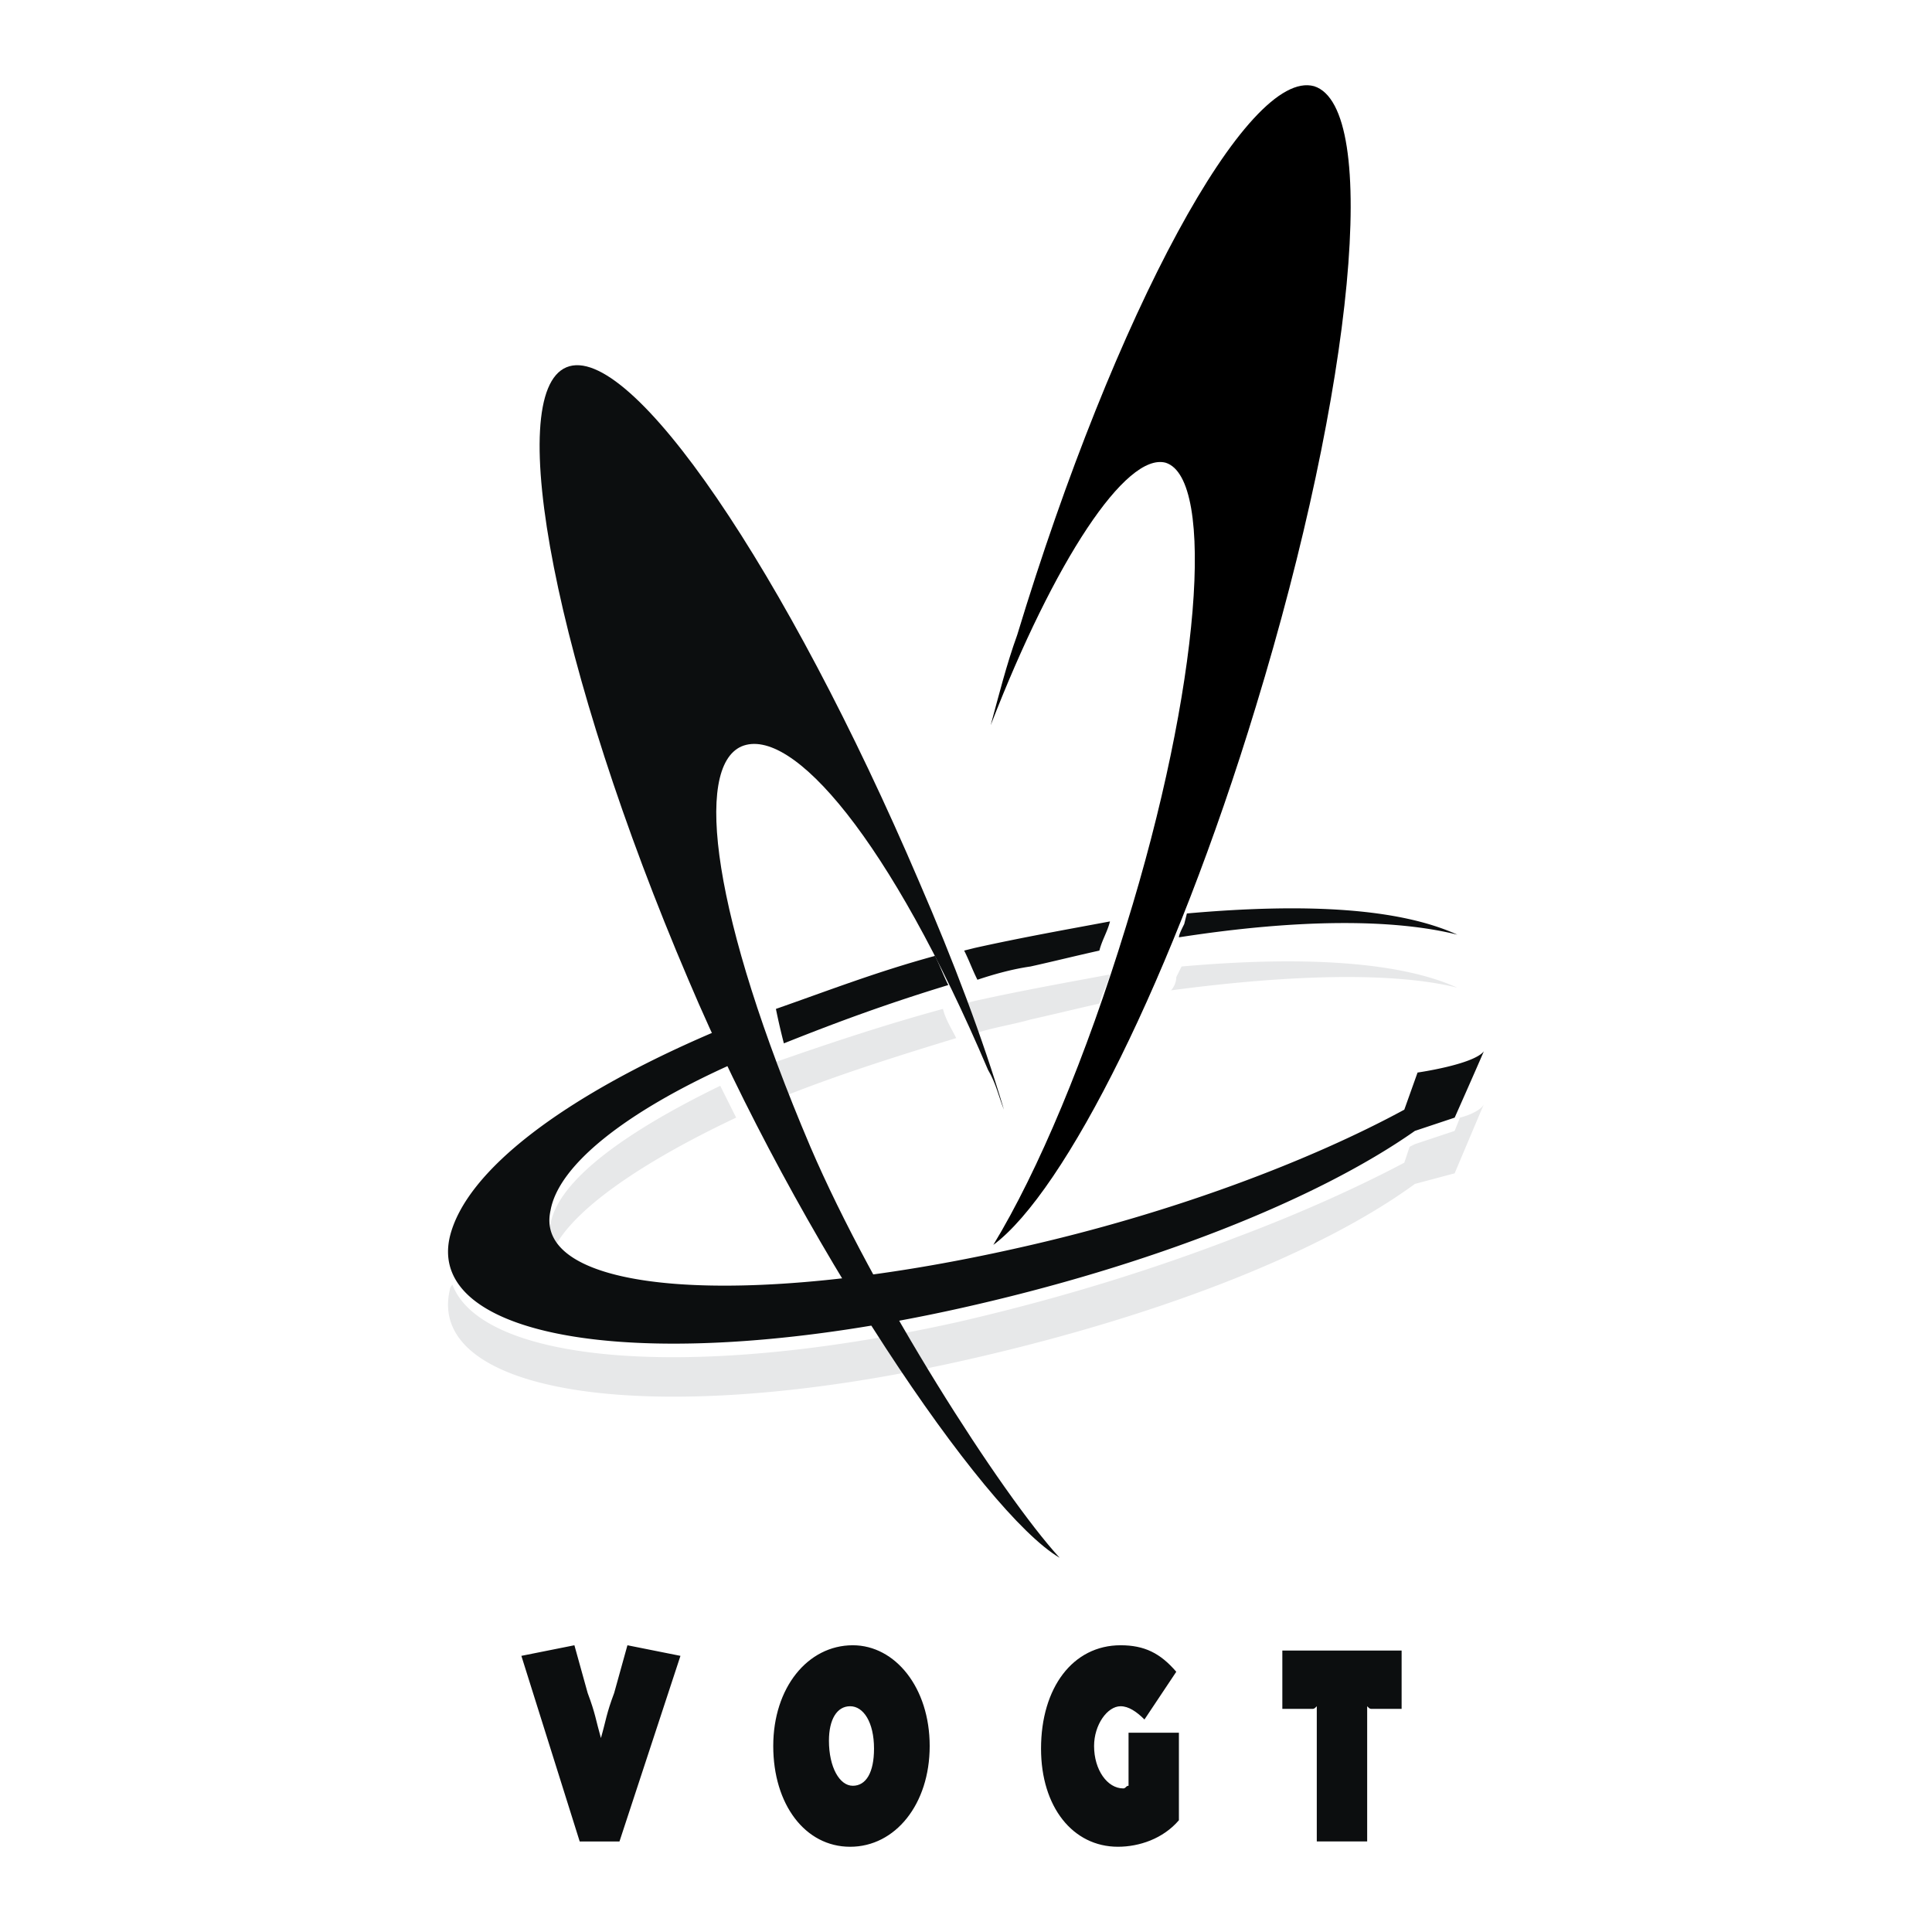
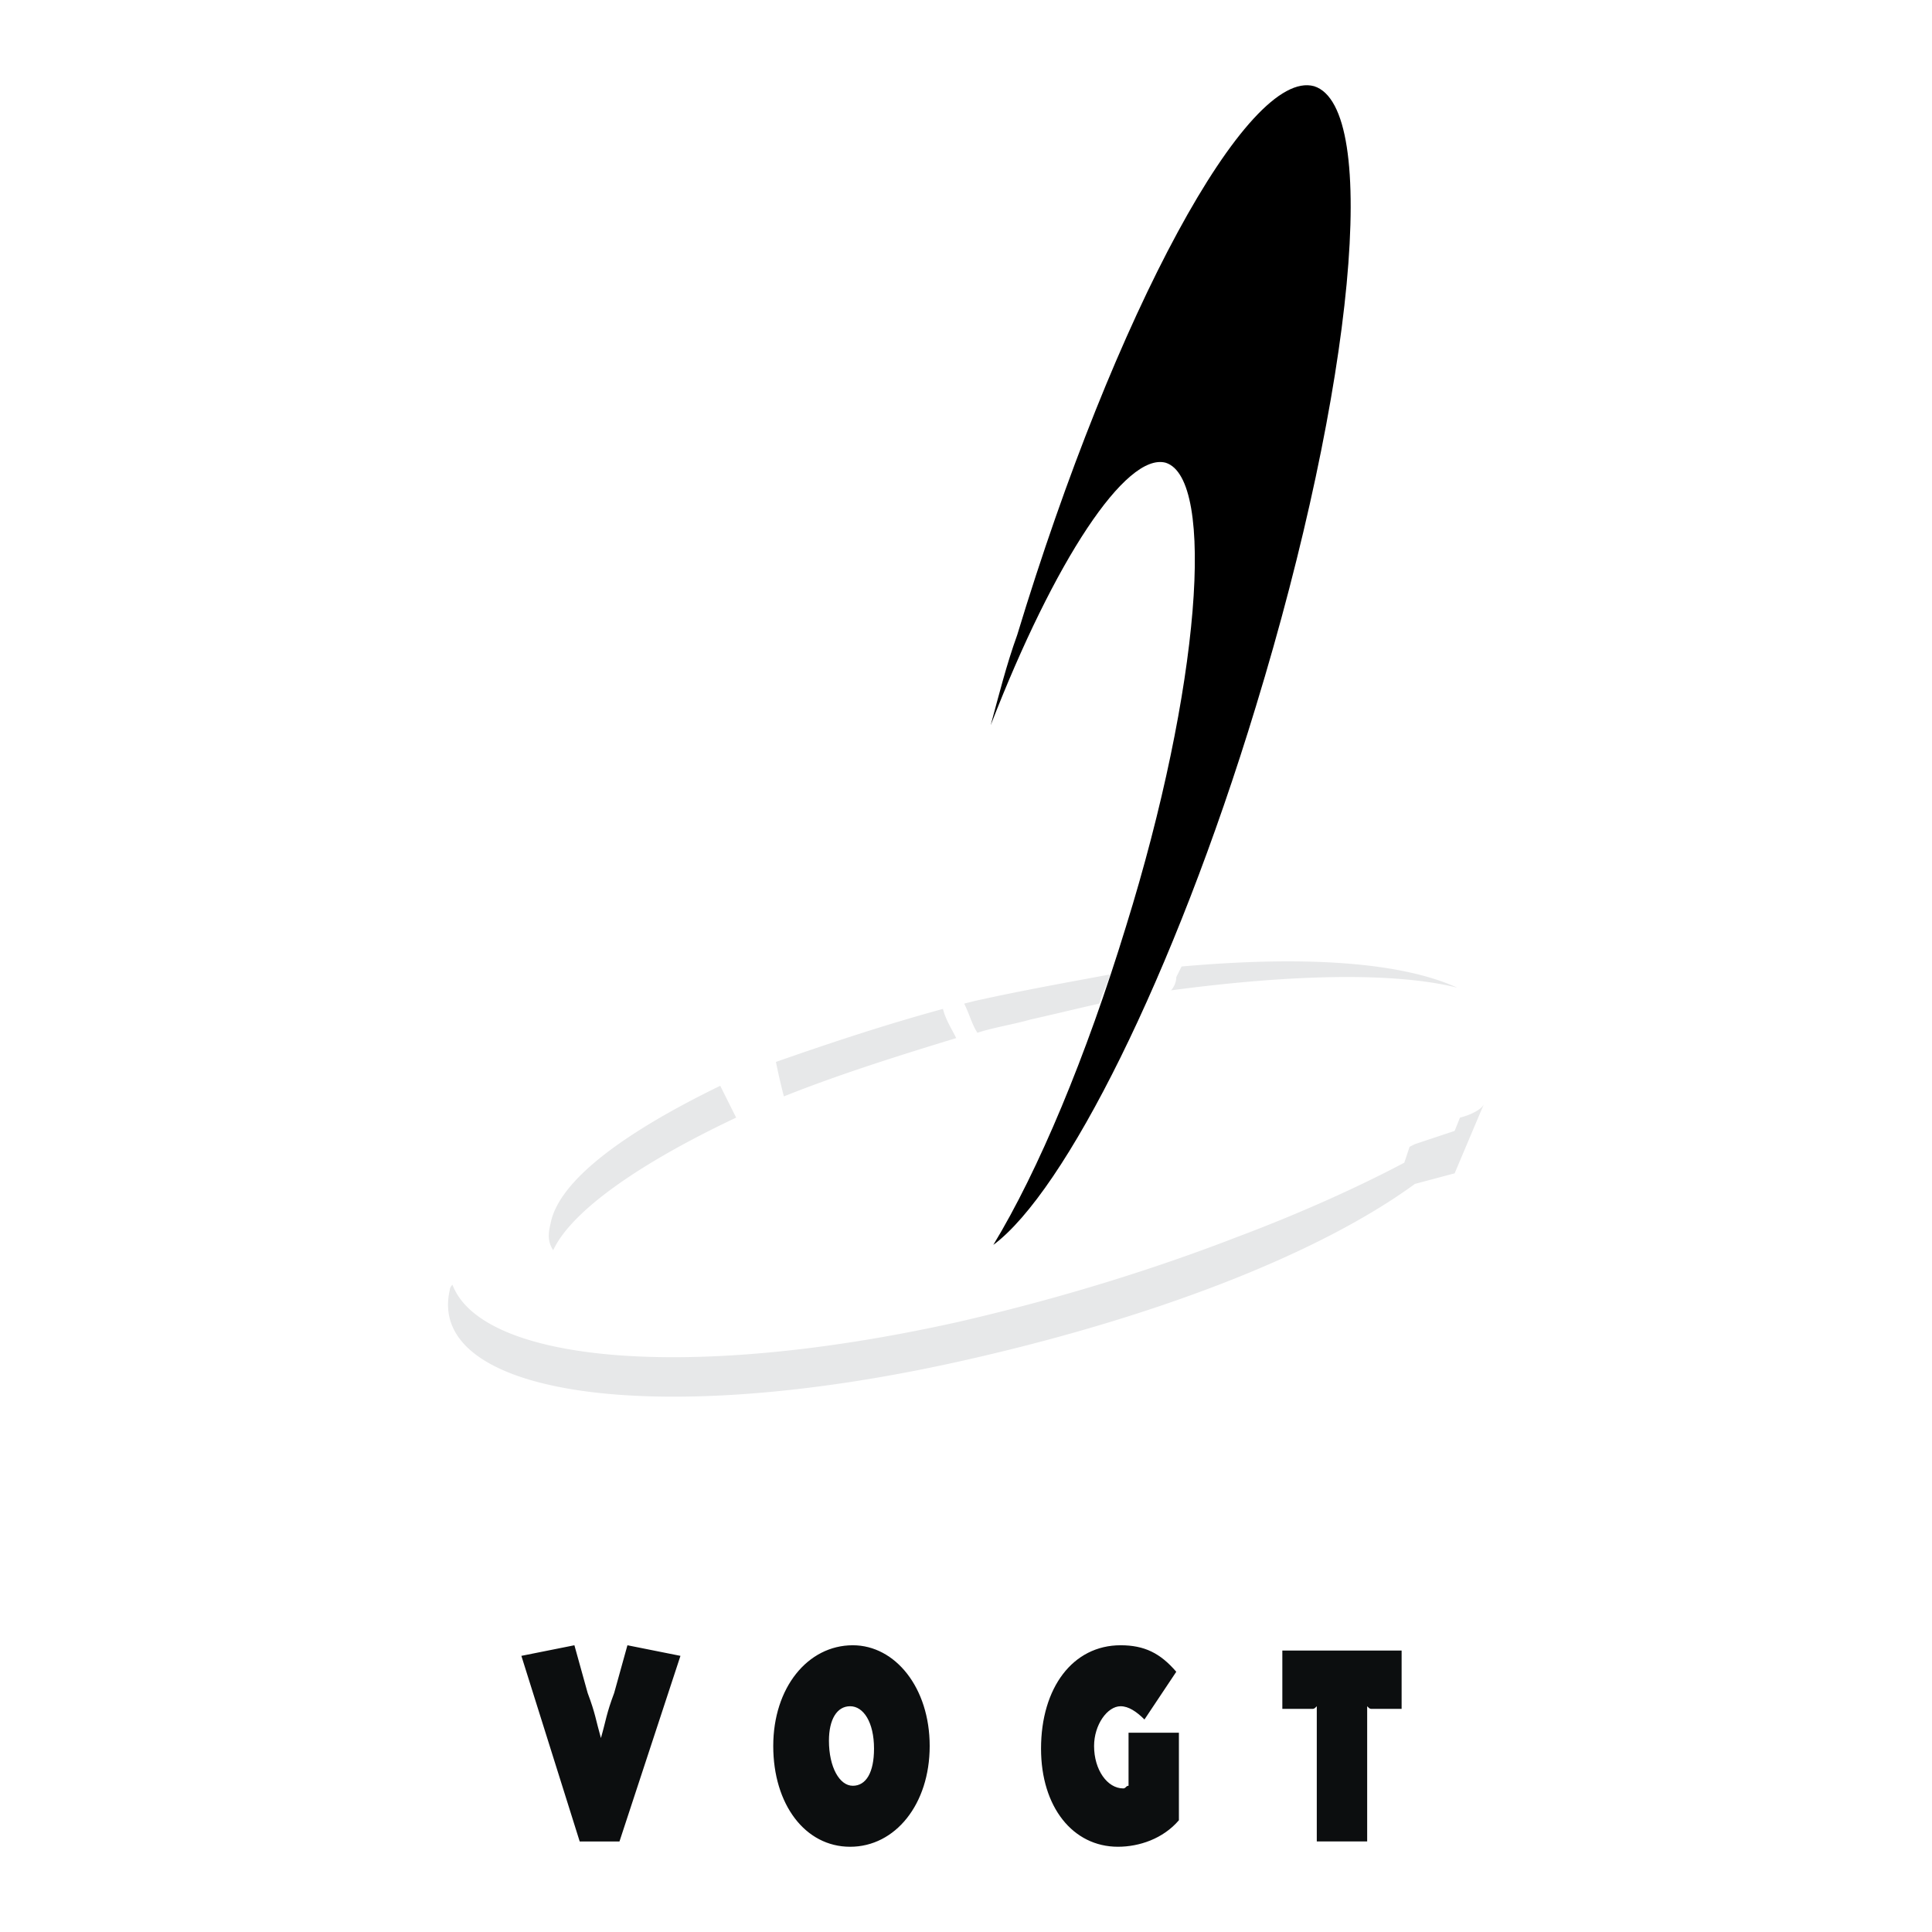
<svg xmlns="http://www.w3.org/2000/svg" width="2500" height="2500" viewBox="0 0 192.756 192.756">
  <g fill-rule="evenodd" clip-rule="evenodd">
-     <path fill="#fff" d="M0 0h192.756v192.756H0V0z" />
    <path d="M62.599 164.148l-1.323 4.762c-.793 2.115-.793 2.645-1.322 4.496-.529-1.852-.529-2.381-1.323-4.496l-1.323-4.762-5.291 1.057 5.82 18.518h3.968l6.084-18.518-5.29-1.057zM85.084 164.148c-4.498 0-7.937 4.232-7.937 10.051 0 5.82 3.175 10.053 7.672 10.053s7.936-4.232 7.936-10.053c0-5.818-3.438-10.051-7.671-10.051zm-.264 6.084c1.322 0 2.381 1.586 2.381 4.232 0 2.381-.794 3.703-2.116 3.703-1.323 0-2.381-1.852-2.381-4.498 0-2.114.793-3.437 2.116-3.437zM117.357 166.793c-1.588-1.852-3.174-2.645-5.555-2.645-4.762 0-7.938 4.232-7.938 10.316 0 5.82 3.176 9.787 7.672 9.787 2.117 0 4.498-.793 6.084-2.645v-8.73h-5.025v5.291c-.264 0-.264.264-.529.264-1.588 0-2.91-1.852-2.91-4.232 0-2.115 1.322-3.967 2.646-3.967.793 0 1.586.529 2.381 1.322l3.174-4.761zM127.939 164.676v5.82h2.908c.266 0 .266 0 .529-.264V183.722h5.027v-12.697-.793c.264.264.264.264.529.264h2.908v-5.82h-11.901z" fill="#0c0e0f" />
    <path d="M44.875 128.701c0-.266.265-.529.265-.529 1.852-6.35 12.433-13.756 26.718-19.842l1.587 3.176c-9.523 4.496-16.401 9.258-18.253 13.227-.529-.793-.529-1.588-.265-2.645.794-4.234 7.143-8.996 16.93-13.758-14.285 6.086-24.866 13.492-26.718 19.842 2.91 7.67 23.279 9.787 50.526 3.703 10.317-2.381 19.575-5.291 27.776-8.465 6.35-2.381 12.168-5.027 16.666-7.408l.529-1.586.529-.266 3.967-1.322.529-1.322c1.059-.266 2.117-.795 2.381-1.322-.793 1.852-2.91 6.877-2.91 6.877l-3.967 1.059c-9.789 7.143-26.453 13.49-45.5 17.723-30.95 6.878-53.171 3.175-50.79-7.142zm73.012-32.273c11.904-1.059 21.691-.53 27.512 2.115-6.35-1.586-16.666-1.322-28.57.266.266-.266.529-.795.529-1.322l.529-1.059zm-21.692 3.703l1.057-.266c4.762-1.057 9.26-1.852 13.492-2.645-.266 1.059-.793 1.852-1.059 2.91-2.381.529-4.496 1.059-6.877 1.588-1.852.527-3.705.793-5.291 1.322-.529-.794-.793-1.851-1.322-2.909zm-18.782 5.818c5.291-1.852 10.846-3.703 16.666-5.289.265 1.059.794 1.852 1.323 2.91-6.084 1.852-11.904 3.703-17.194 5.818a66.943 66.943 0 0 1-.795-3.439z" fill="#e7e8e9" />
-     <path d="M101.484 63.36c9.789-32.273 23.016-56.61 29.629-54.758 6.613 2.116 3.967 29.893-5.82 61.901-8.199 26.983-19.047 48.409-26.189 53.7 4.498-7.406 9.26-18.781 13.229-31.744 7.406-23.808 8.994-44.706 3.967-46.293-3.967-1.058-11.109 9.788-17.459 26.189.792-2.91 1.587-6.085 2.643-8.995z" fill="#fff" />
    <path d="M101.484 63.36c9.789-32.273 23.016-56.61 29.629-54.758 6.613 2.116 3.967 29.893-5.82 61.901-8.199 26.983-19.047 48.409-26.189 53.7 4.498-7.406 9.26-18.781 13.229-31.744 7.406-23.808 8.994-44.706 3.967-46.293-3.967-1.058-11.109 9.788-17.459 26.189.792-2.91 1.587-6.085 2.643-8.995z" />
-     <path d="M68.683 97.75C55.457 66.799 50.166 39.288 56.515 36.643c6.349-2.646 21.956 20.369 35.183 51.319 3.438 7.936 6.349 15.608 8.464 22.749-.529-1.322-.793-2.645-1.586-3.967C88.788 83.729 79 72.354 73.974 74.471c-4.762 2.117-2.91 16.93 6.877 39.945 6.349 14.812 19.047 34.652 24.867 41.002-7.671-4.496-26.189-32.008-37.035-57.668z" fill="#0c0e0f" />
-     <path d="M44.875 123.41c1.587-6.613 11.375-14.021 26.189-20.369.793 1.057 1.323 2.115 1.852 3.174-10.581 4.762-17.194 10.053-17.988 14.549-1.852 8.201 18.782 10.053 46.823 3.703 15.344-3.438 29.098-8.729 38.357-13.756l1.322-3.703s5.555-.793 6.613-2.115c-.793 1.852-2.91 6.613-2.91 6.613l-3.967 1.322c-9.789 6.879-26.453 13.492-45.5 17.725-30.951 6.877-53.172 3.174-50.791-7.143zm73.541-32.274c11.904-1.058 21.162-.529 26.982 2.116-6.35-1.587-15.873-1.587-27.777.265 0-.265.266-.793.529-1.323l.266-1.058zM96.195 94.84l1.057-.265c4.762-1.058 9.26-1.852 13.492-2.645-.266 1.058-.793 1.852-1.059 2.91-2.381.529-4.496 1.058-6.877 1.588-1.852.264-3.705.793-5.291 1.322-.529-1.059-.793-1.852-1.322-2.91zm-18.782 5.82c5.291-1.852 10.053-3.703 15.872-5.291.529 1.059.793 1.852 1.323 2.91-6.084 1.852-11.11 3.703-16.401 5.818a67.972 67.972 0 0 1-.794-3.437z" fill="#0c0e0f" />
  </g>
</svg>